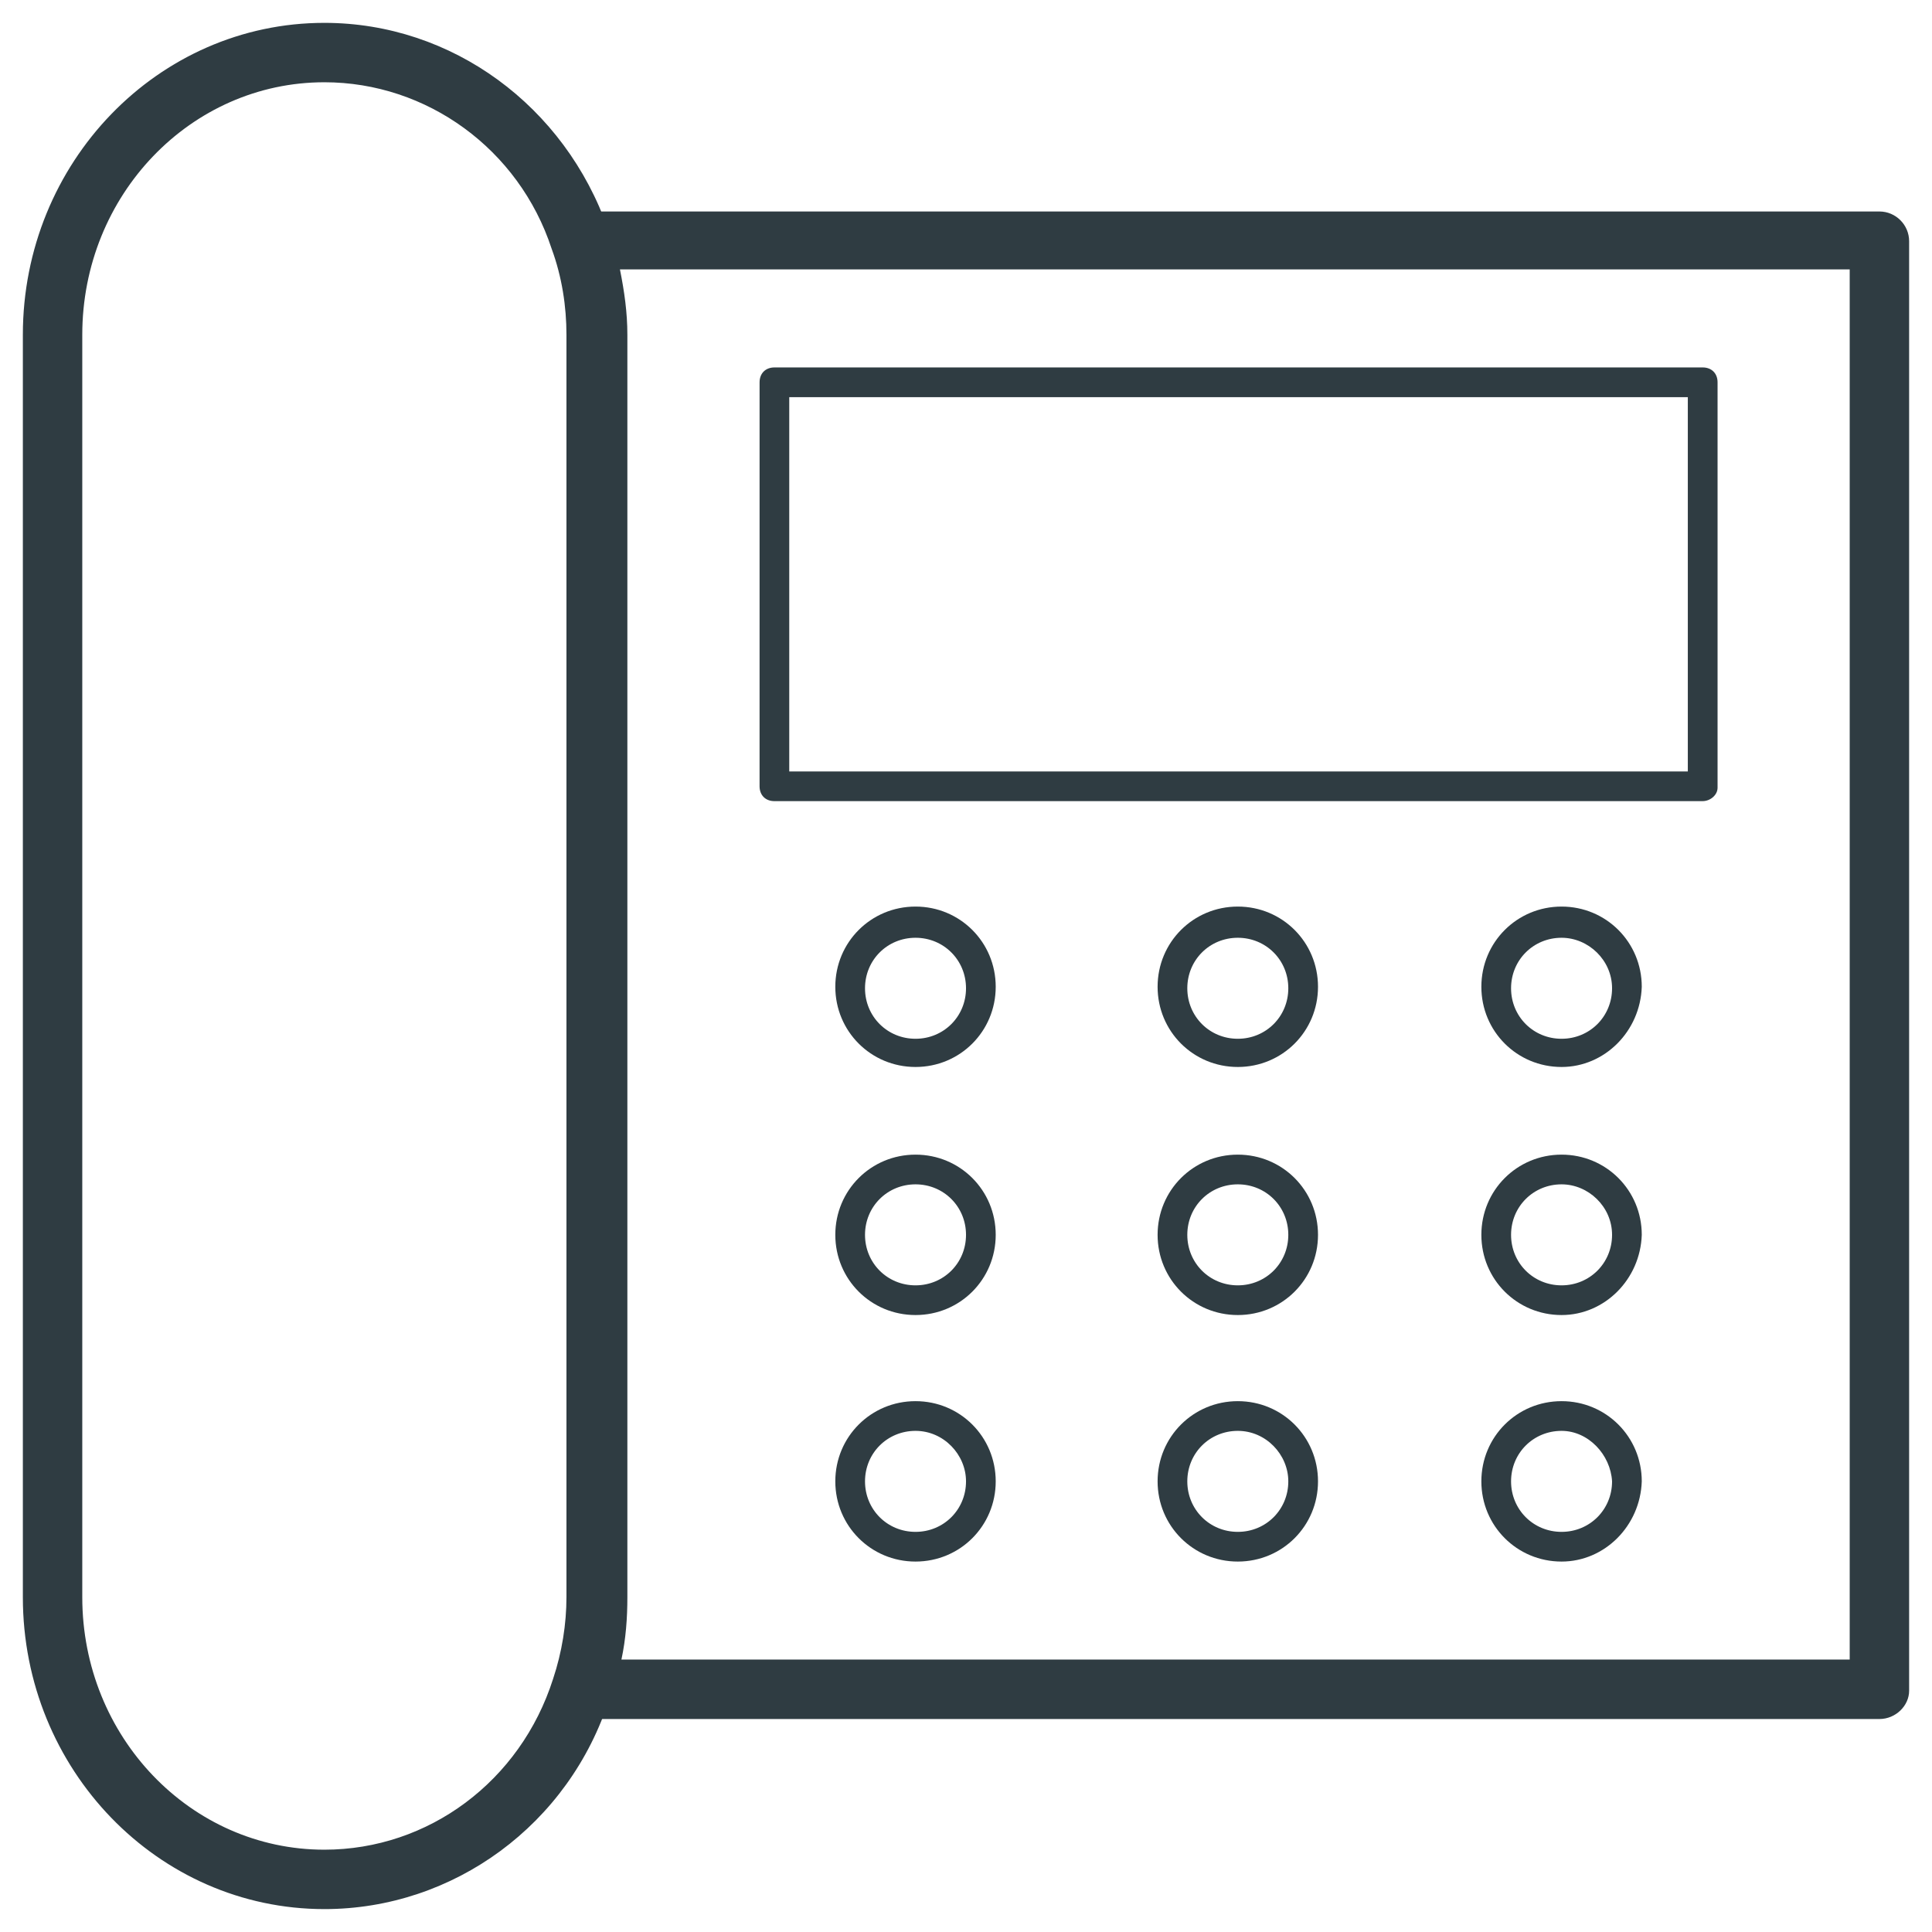
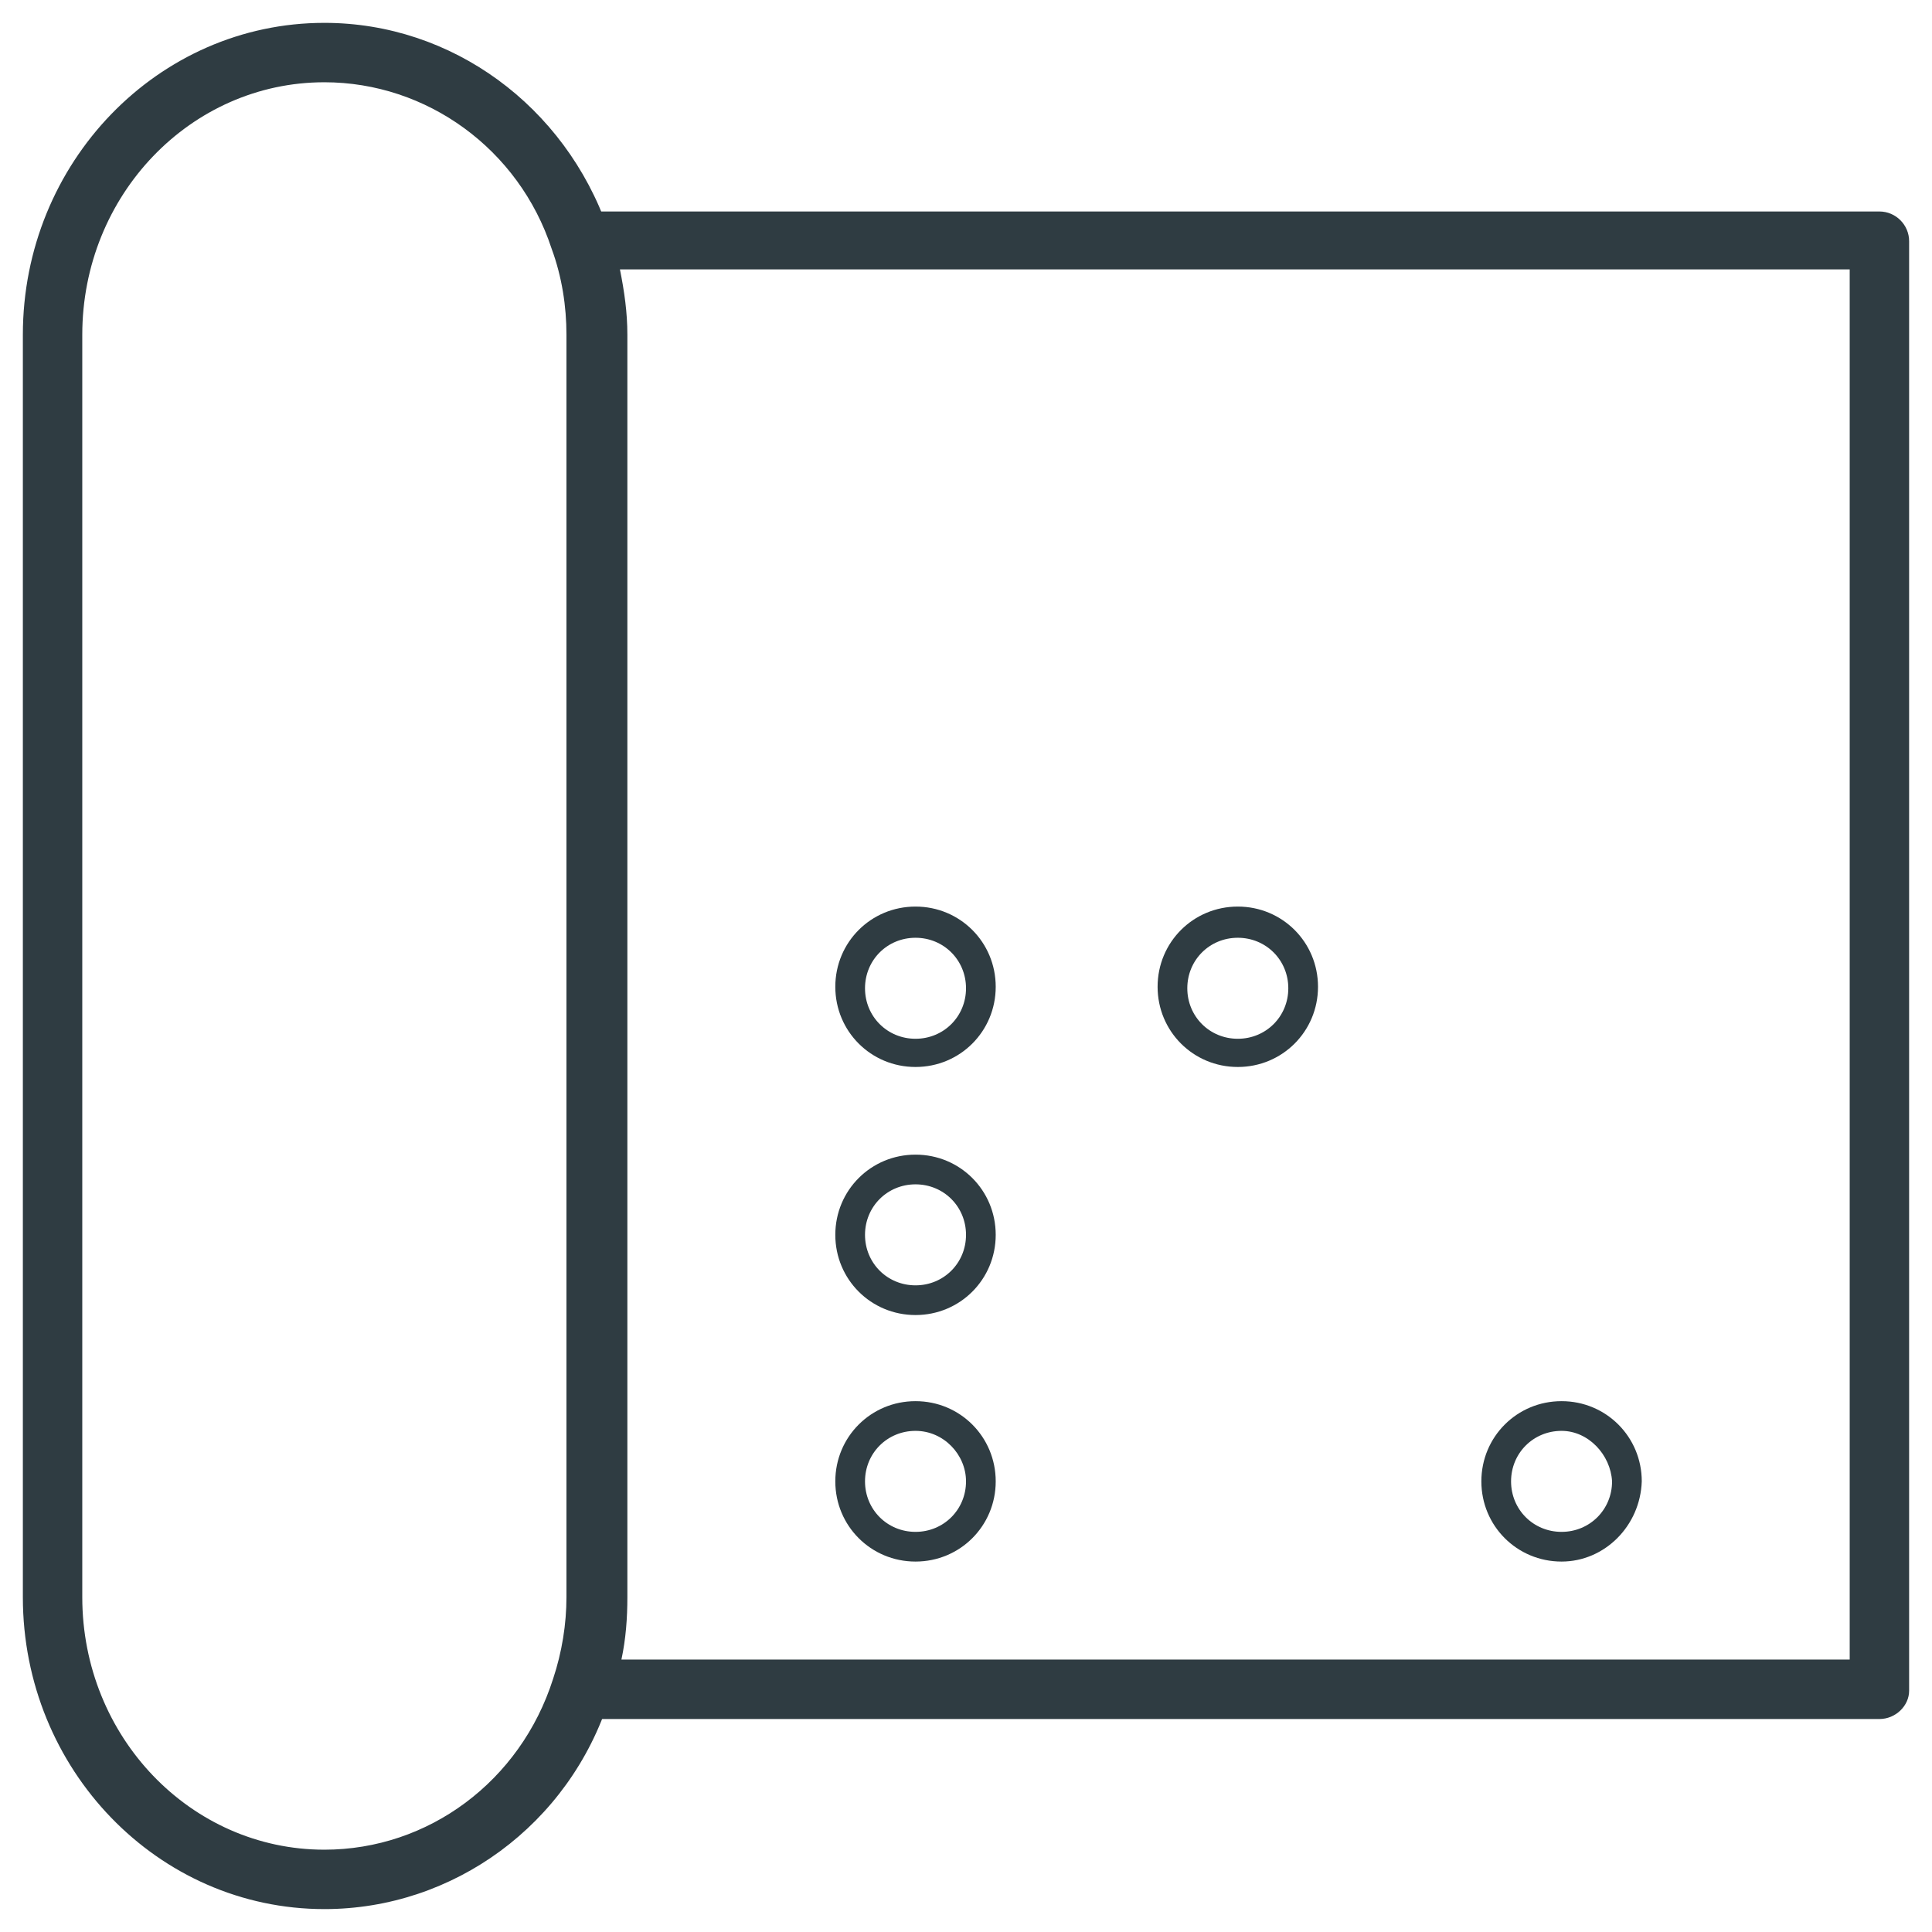
<svg xmlns="http://www.w3.org/2000/svg" width="800px" height="800px" version="1.1" viewBox="144 144 512 512">
  <g fill="#2f3c42">
    <path d="m642.06 599.55h-343.61c-2.363 0-4.723-1.18-6.297-3.148-1.574-1.969-1.969-4.723-1.18-7.086 2.363-7.086 3.543-14.562 3.543-21.648v-334.56c0-7.477-1.18-15.352-3.938-22.828-0.789-2.363-0.395-5.117 1.18-7.086 1.574-1.969 3.938-3.148 6.297-3.148h344.01c4.328 0 7.871 3.543 7.871 7.871v384.16c0 3.938-3.539 7.481-7.871 7.481zm-333.38-15.746h325.51v-368.41h-325.9c1.18 5.902 1.969 11.414 1.969 17.32v334.56c0 5.508-0.395 11.02-1.574 16.527z" />
    <path d="m229.96 649.93c-44.082 0-79.902-37-79.902-82.656v-334.56c0-45.656 35.816-82.656 79.902-82.656 33.852 0 63.762 22.043 75.18 54.711 3.148 9.055 4.723 18.5 4.723 27.945v334.56c0 9.055-1.574 18.105-4.328 26.766-10.629 33.457-41.328 55.891-75.574 55.891zm0-484.13c-35.426 0-64.156 29.914-64.156 66.914v334.56c0 37 28.734 66.914 64.156 66.914 27.551 0 51.957-18.105 60.613-45.266 2.363-7.086 3.543-14.562 3.543-21.648v-334.56c0-7.477-1.18-15.352-3.938-22.828-8.656-26.371-33.059-44.086-60.219-44.086z" />
-     <path d="m595.23 356.31h-246c-2.363 0-3.938-1.574-3.938-3.938l0.004-107.06c0-2.363 1.574-3.938 3.938-3.938h246c2.363 0 3.938 1.574 3.938 3.938v107.45c-0.004 1.969-1.973 3.543-3.938 3.543zm-242.07-7.871h238.13v-99.188h-238.13z" />
    <path d="m386.62 426.76c-11.809 0-21.254-9.445-21.254-21.254 0-11.809 9.445-21.254 21.254-21.254 11.809 0 21.254 9.445 21.254 21.254 0 11.809-9.445 21.254-21.254 21.254zm0-34.242c-7.477 0-13.383 5.902-13.383 13.383 0 7.477 5.902 13.383 13.383 13.383 7.477 0 13.383-5.902 13.383-13.383 0-7.477-5.906-13.383-13.383-13.383z" />
    <path d="m472.03 426.76c-11.809 0-21.254-9.445-21.254-21.254 0-11.809 9.445-21.254 21.254-21.254s21.254 9.445 21.254 21.254c0 11.809-9.445 21.254-21.254 21.254zm0-34.242c-7.477 0-13.383 5.902-13.383 13.383 0 7.477 5.902 13.383 13.383 13.383 7.477 0 13.383-5.902 13.383-13.383 0-7.477-5.902-13.383-13.383-13.383z" />
-     <path d="m557.83 426.76c-11.809 0-21.254-9.445-21.254-21.254 0-11.809 9.445-21.254 21.254-21.254 11.809 0 21.254 9.445 21.254 21.254-0.391 11.809-9.84 21.254-21.254 21.254zm0-34.242c-7.477 0-13.383 5.902-13.383 13.383 0 7.477 5.902 13.383 13.383 13.383 7.477 0 13.383-5.902 13.383-13.383 0-7.477-6.297-13.383-13.383-13.383z" />
    <path d="m386.62 492.5c-11.809 0-21.254-9.445-21.254-21.254 0-11.809 9.445-21.254 21.254-21.254 11.809 0 21.254 9.445 21.254 21.254 0 11.805-9.445 21.254-21.254 21.254zm0-34.637c-7.477 0-13.383 5.902-13.383 13.383 0 7.477 5.902 13.383 13.383 13.383 7.477 0 13.383-5.902 13.383-13.383 0-7.481-5.906-13.383-13.383-13.383z" />
-     <path d="m472.03 492.5c-11.809 0-21.254-9.445-21.254-21.254 0-11.809 9.445-21.254 21.254-21.254s21.254 9.445 21.254 21.254c0 11.805-9.445 21.254-21.254 21.254zm0-34.637c-7.477 0-13.383 5.902-13.383 13.383 0 7.477 5.902 13.383 13.383 13.383 7.477 0 13.383-5.902 13.383-13.383 0-7.481-5.902-13.383-13.383-13.383z" />
-     <path d="m557.83 492.5c-11.809 0-21.254-9.445-21.254-21.254 0-11.809 9.445-21.254 21.254-21.254 11.809 0 21.254 9.445 21.254 21.254-0.391 11.805-9.84 21.254-21.254 21.254zm0-34.637c-7.477 0-13.383 5.902-13.383 13.383 0 7.477 5.902 13.383 13.383 13.383 7.477 0 13.383-5.902 13.383-13.383 0-7.481-6.297-13.383-13.383-13.383z" />
    <path d="m386.62 557.83c-11.809 0-21.254-9.445-21.254-21.254s9.445-21.254 21.254-21.254c11.809 0 21.254 9.445 21.254 21.254s-9.445 21.254-21.254 21.254zm0-34.637c-7.477 0-13.383 5.902-13.383 13.383 0 7.477 5.902 13.383 13.383 13.383 7.477 0 13.383-5.902 13.383-13.383 0-7.086-5.906-13.383-13.383-13.383z" />
-     <path d="m472.03 557.83c-11.809 0-21.254-9.445-21.254-21.254s9.445-21.254 21.254-21.254 21.254 9.445 21.254 21.254-9.445 21.254-21.254 21.254zm0-34.637c-7.477 0-13.383 5.902-13.383 13.383 0 7.477 5.902 13.383 13.383 13.383 7.477 0 13.383-5.902 13.383-13.383 0-7.086-5.902-13.383-13.383-13.383z" />
    <path d="m557.83 557.83c-11.809 0-21.254-9.445-21.254-21.254s9.445-21.254 21.254-21.254c11.809 0 21.254 9.445 21.254 21.254-0.391 11.809-9.84 21.254-21.254 21.254zm0-34.637c-7.477 0-13.383 5.902-13.383 13.383 0 7.477 5.902 13.383 13.383 13.383 7.477 0 13.383-5.902 13.383-13.383-0.395-7.086-6.297-13.383-13.383-13.383z" />
  </g>
</svg>